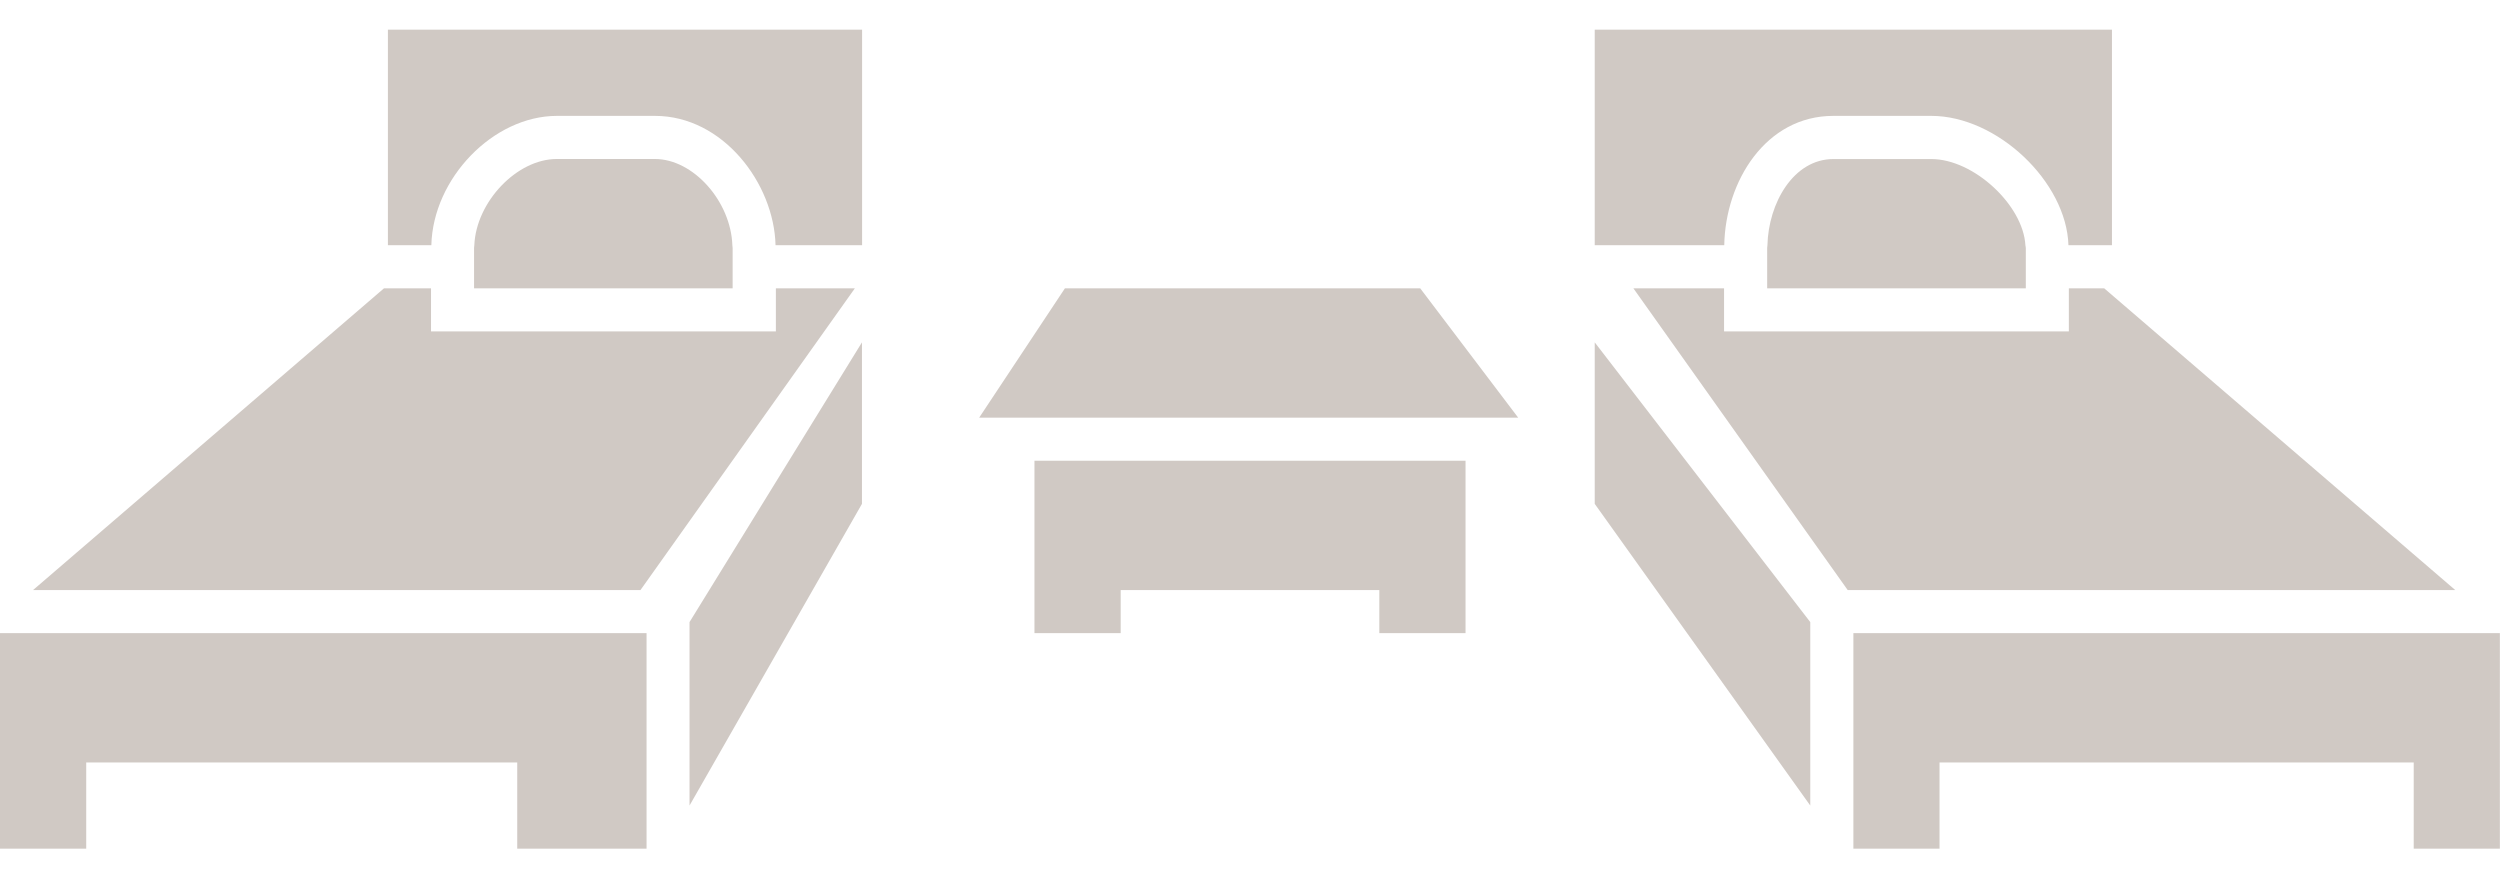
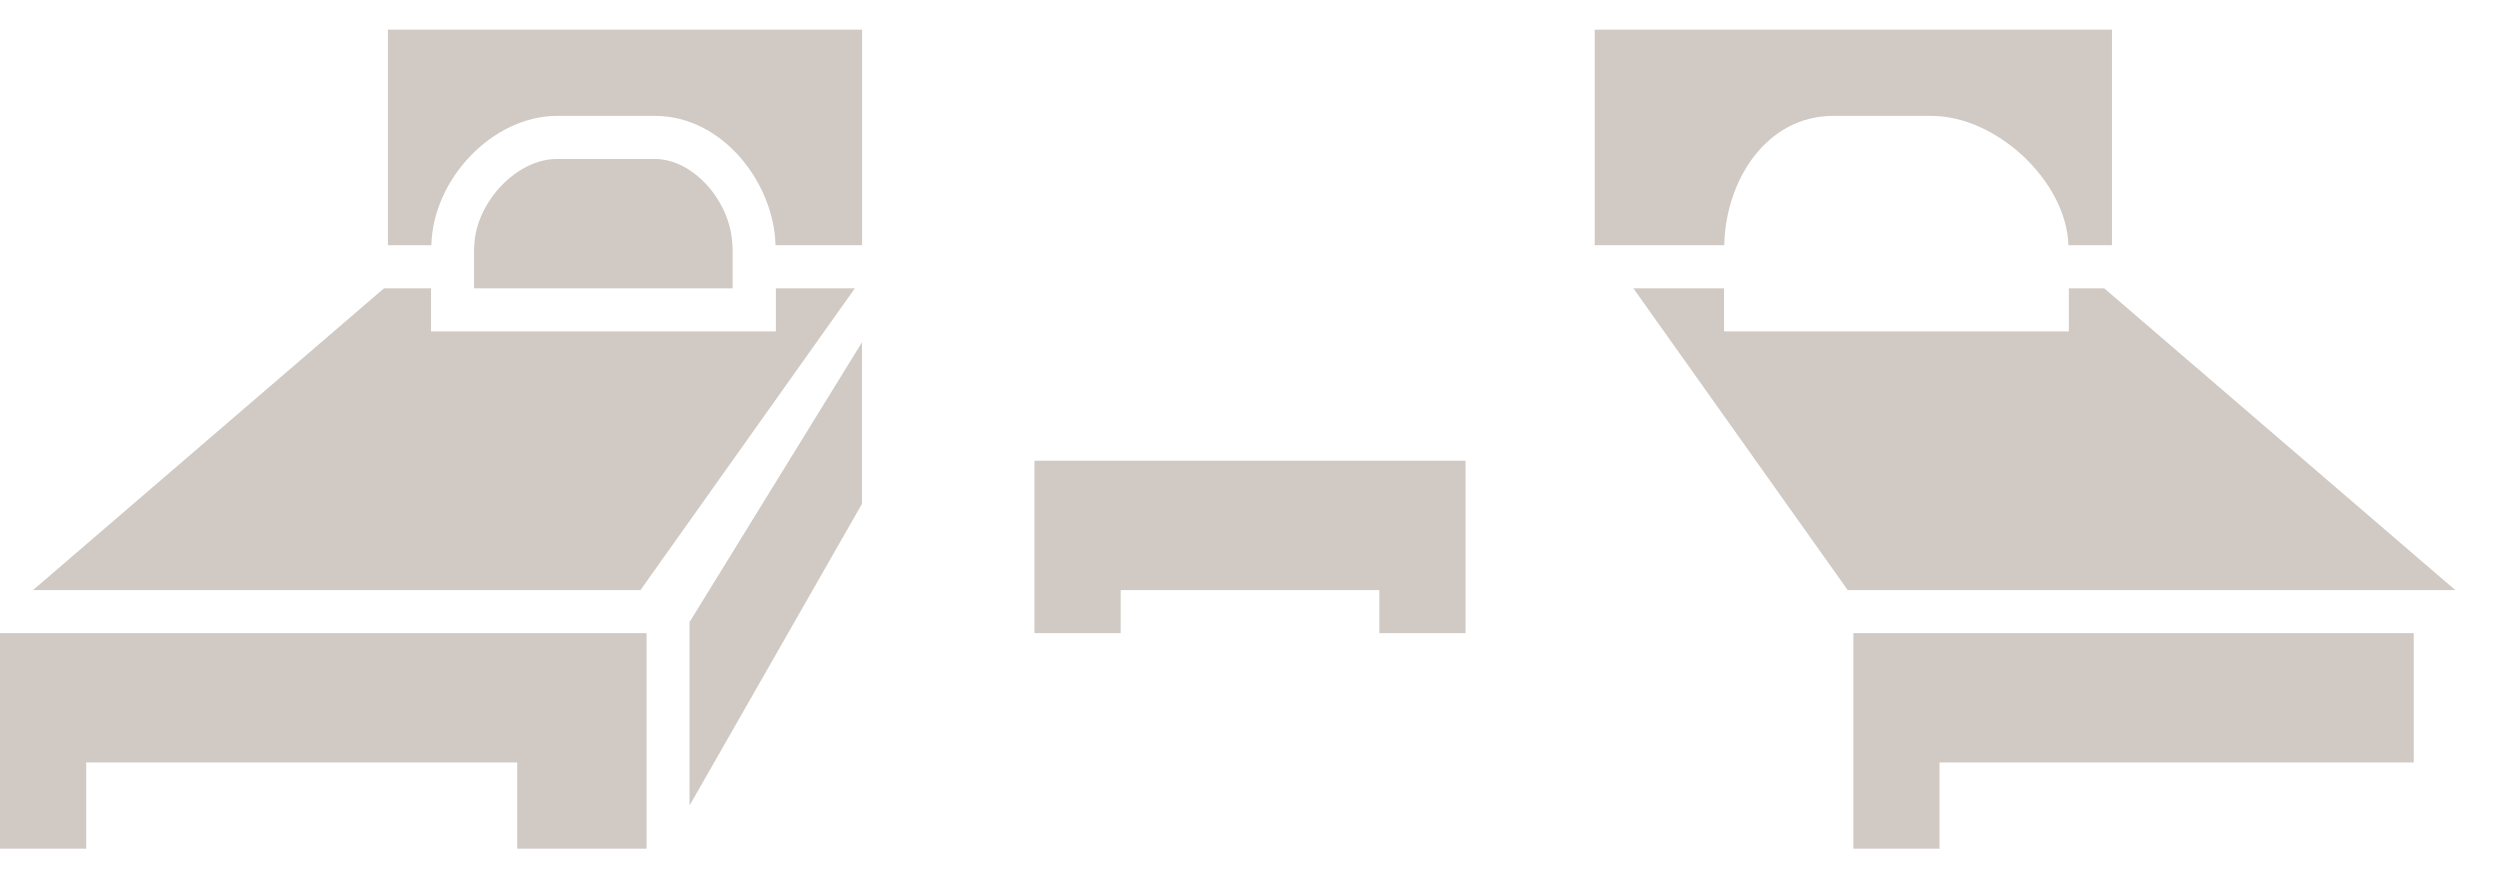
<svg xmlns="http://www.w3.org/2000/svg" width="37" height="13" viewBox="0 0 37 13" fill="none">
  <path d="M12.652 4.267H11.483V4.905H6.379V4.267H5.683L0.489 8.733H9.479L12.652 4.267ZM7.655 9.37H0V12.56H1.276V11.284H7.655V12.56H9.569V9.37H8.931H7.655ZM15.31 7.457V9.37H16.586V8.733H20.414V9.37H21.69V6.819H15.31V7.457ZM5.741 3.629H6.384C6.408 2.64 7.299 1.715 8.243 1.715H9.693C10.702 1.715 11.456 2.717 11.478 3.629H12.759V0.439H5.741V3.629Z" fill="#D0C9C4" />
-   <path d="M10.843 3.671C10.843 3.67 10.843 3.67 10.843 3.671C10.843 3.657 10.839 3.643 10.839 3.629C10.816 2.979 10.261 2.353 9.692 2.353H8.241C7.647 2.353 7.046 2.991 7.02 3.629C7.019 3.643 7.016 3.656 7.016 3.67V4.267H10.843V3.671ZM10.205 9.207V11.922L12.757 7.457V5.067L12.054 6.207L10.205 9.207ZM31.142 4.267H30.619V4.905H25.516V4.267H24.174L27.346 8.733H36.338L31.142 4.267ZM28.705 9.37H27.43V12.56H28.705V11.284H35.723V12.56H36.998V9.37H35.723H28.705ZM31.257 3.629V0.439H23.602V3.629H25.519C25.536 2.681 26.135 1.715 27.133 1.715H28.583C29.558 1.715 30.584 2.691 30.613 3.629H31.257Z" fill="#D0C9C4" />
-   <path d="M28.584 2.354H27.134C26.542 2.354 26.173 3.008 26.158 3.629C26.157 3.643 26.154 3.657 26.154 3.67V4.267H29.982V3.671C29.982 3.657 29.977 3.643 29.976 3.63C29.943 3.035 29.21 2.354 28.584 2.354ZM23.602 7.457L26.792 11.922V9.207L23.602 5.067V7.457ZM15.761 4.267L14.492 6.181H22.469L21.019 4.267H15.761Z" fill="#D0C9C4" />
+   <path d="M10.843 3.671C10.843 3.67 10.843 3.67 10.843 3.671C10.843 3.657 10.839 3.643 10.839 3.629C10.816 2.979 10.261 2.353 9.692 2.353H8.241C7.647 2.353 7.046 2.991 7.02 3.629C7.019 3.643 7.016 3.656 7.016 3.67V4.267H10.843V3.671ZM10.205 9.207V11.922L12.757 7.457V5.067L12.054 6.207L10.205 9.207ZM31.142 4.267H30.619V4.905H25.516V4.267H24.174L27.346 8.733H36.338L31.142 4.267ZM28.705 9.37H27.43V12.56H28.705V11.284H35.723V12.56V9.37H35.723H28.705ZM31.257 3.629V0.439H23.602V3.629H25.519C25.536 2.681 26.135 1.715 27.133 1.715H28.583C29.558 1.715 30.584 2.691 30.613 3.629H31.257Z" fill="#D0C9C4" />
</svg>